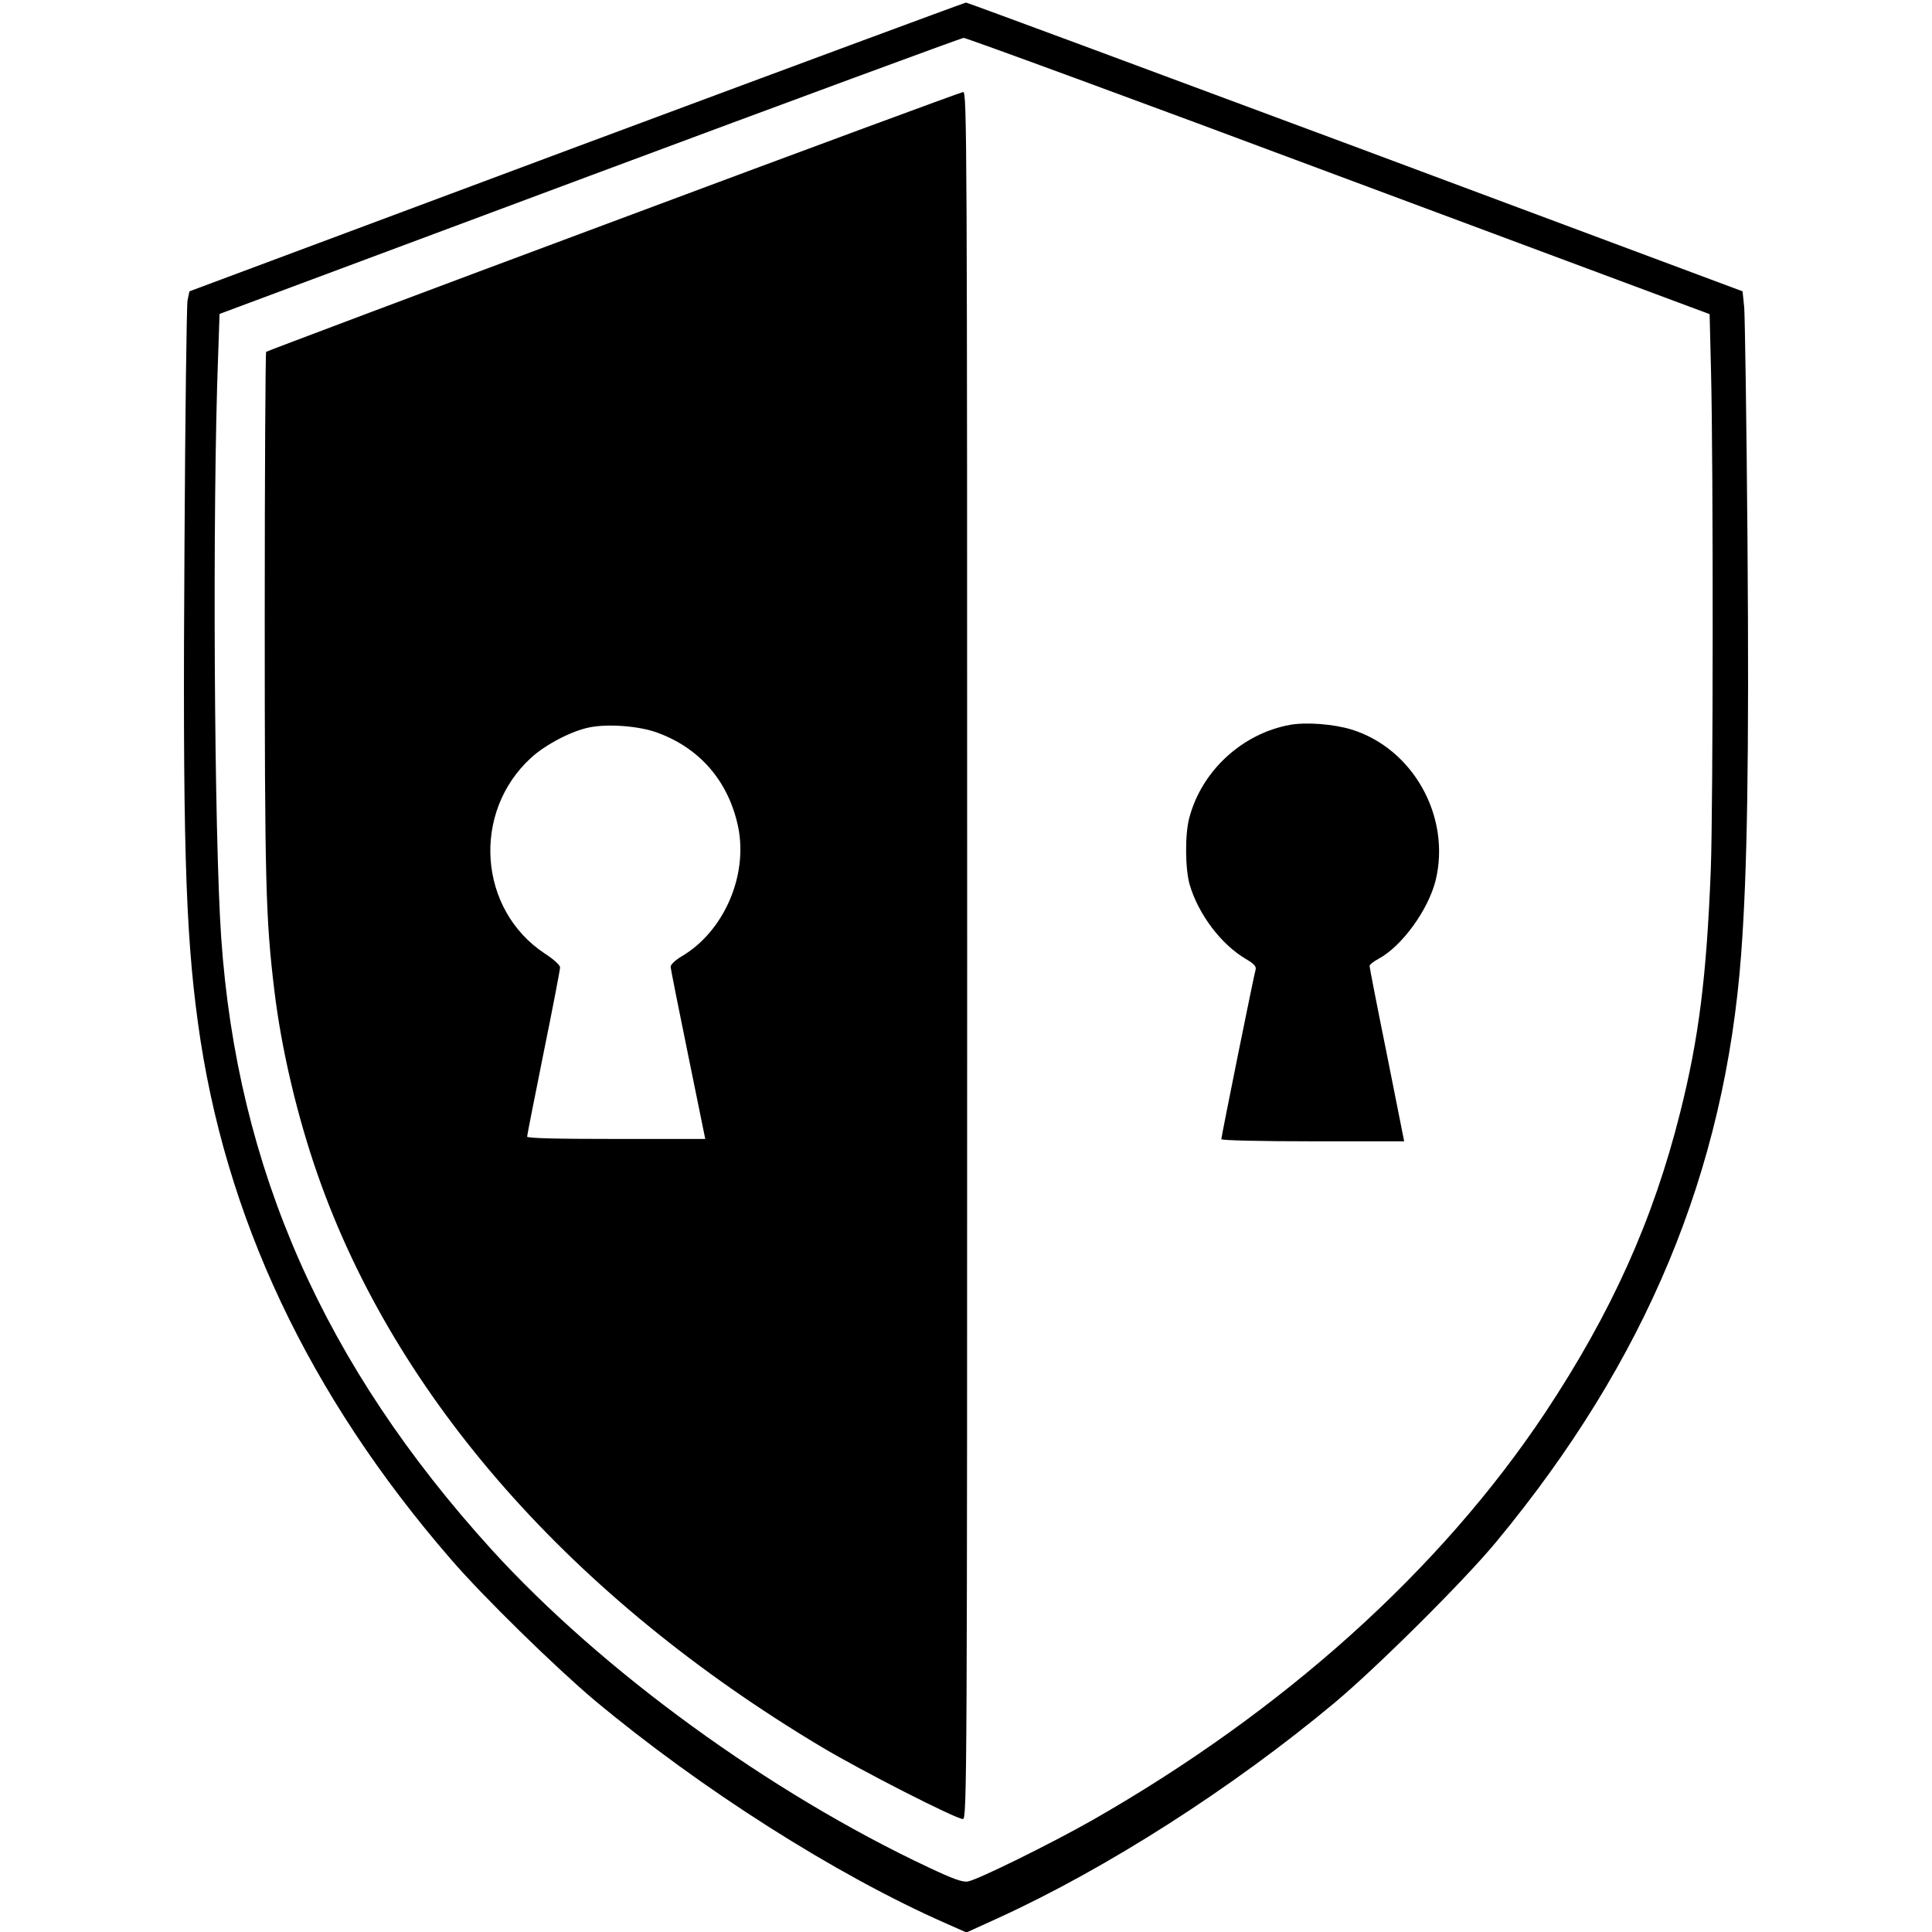
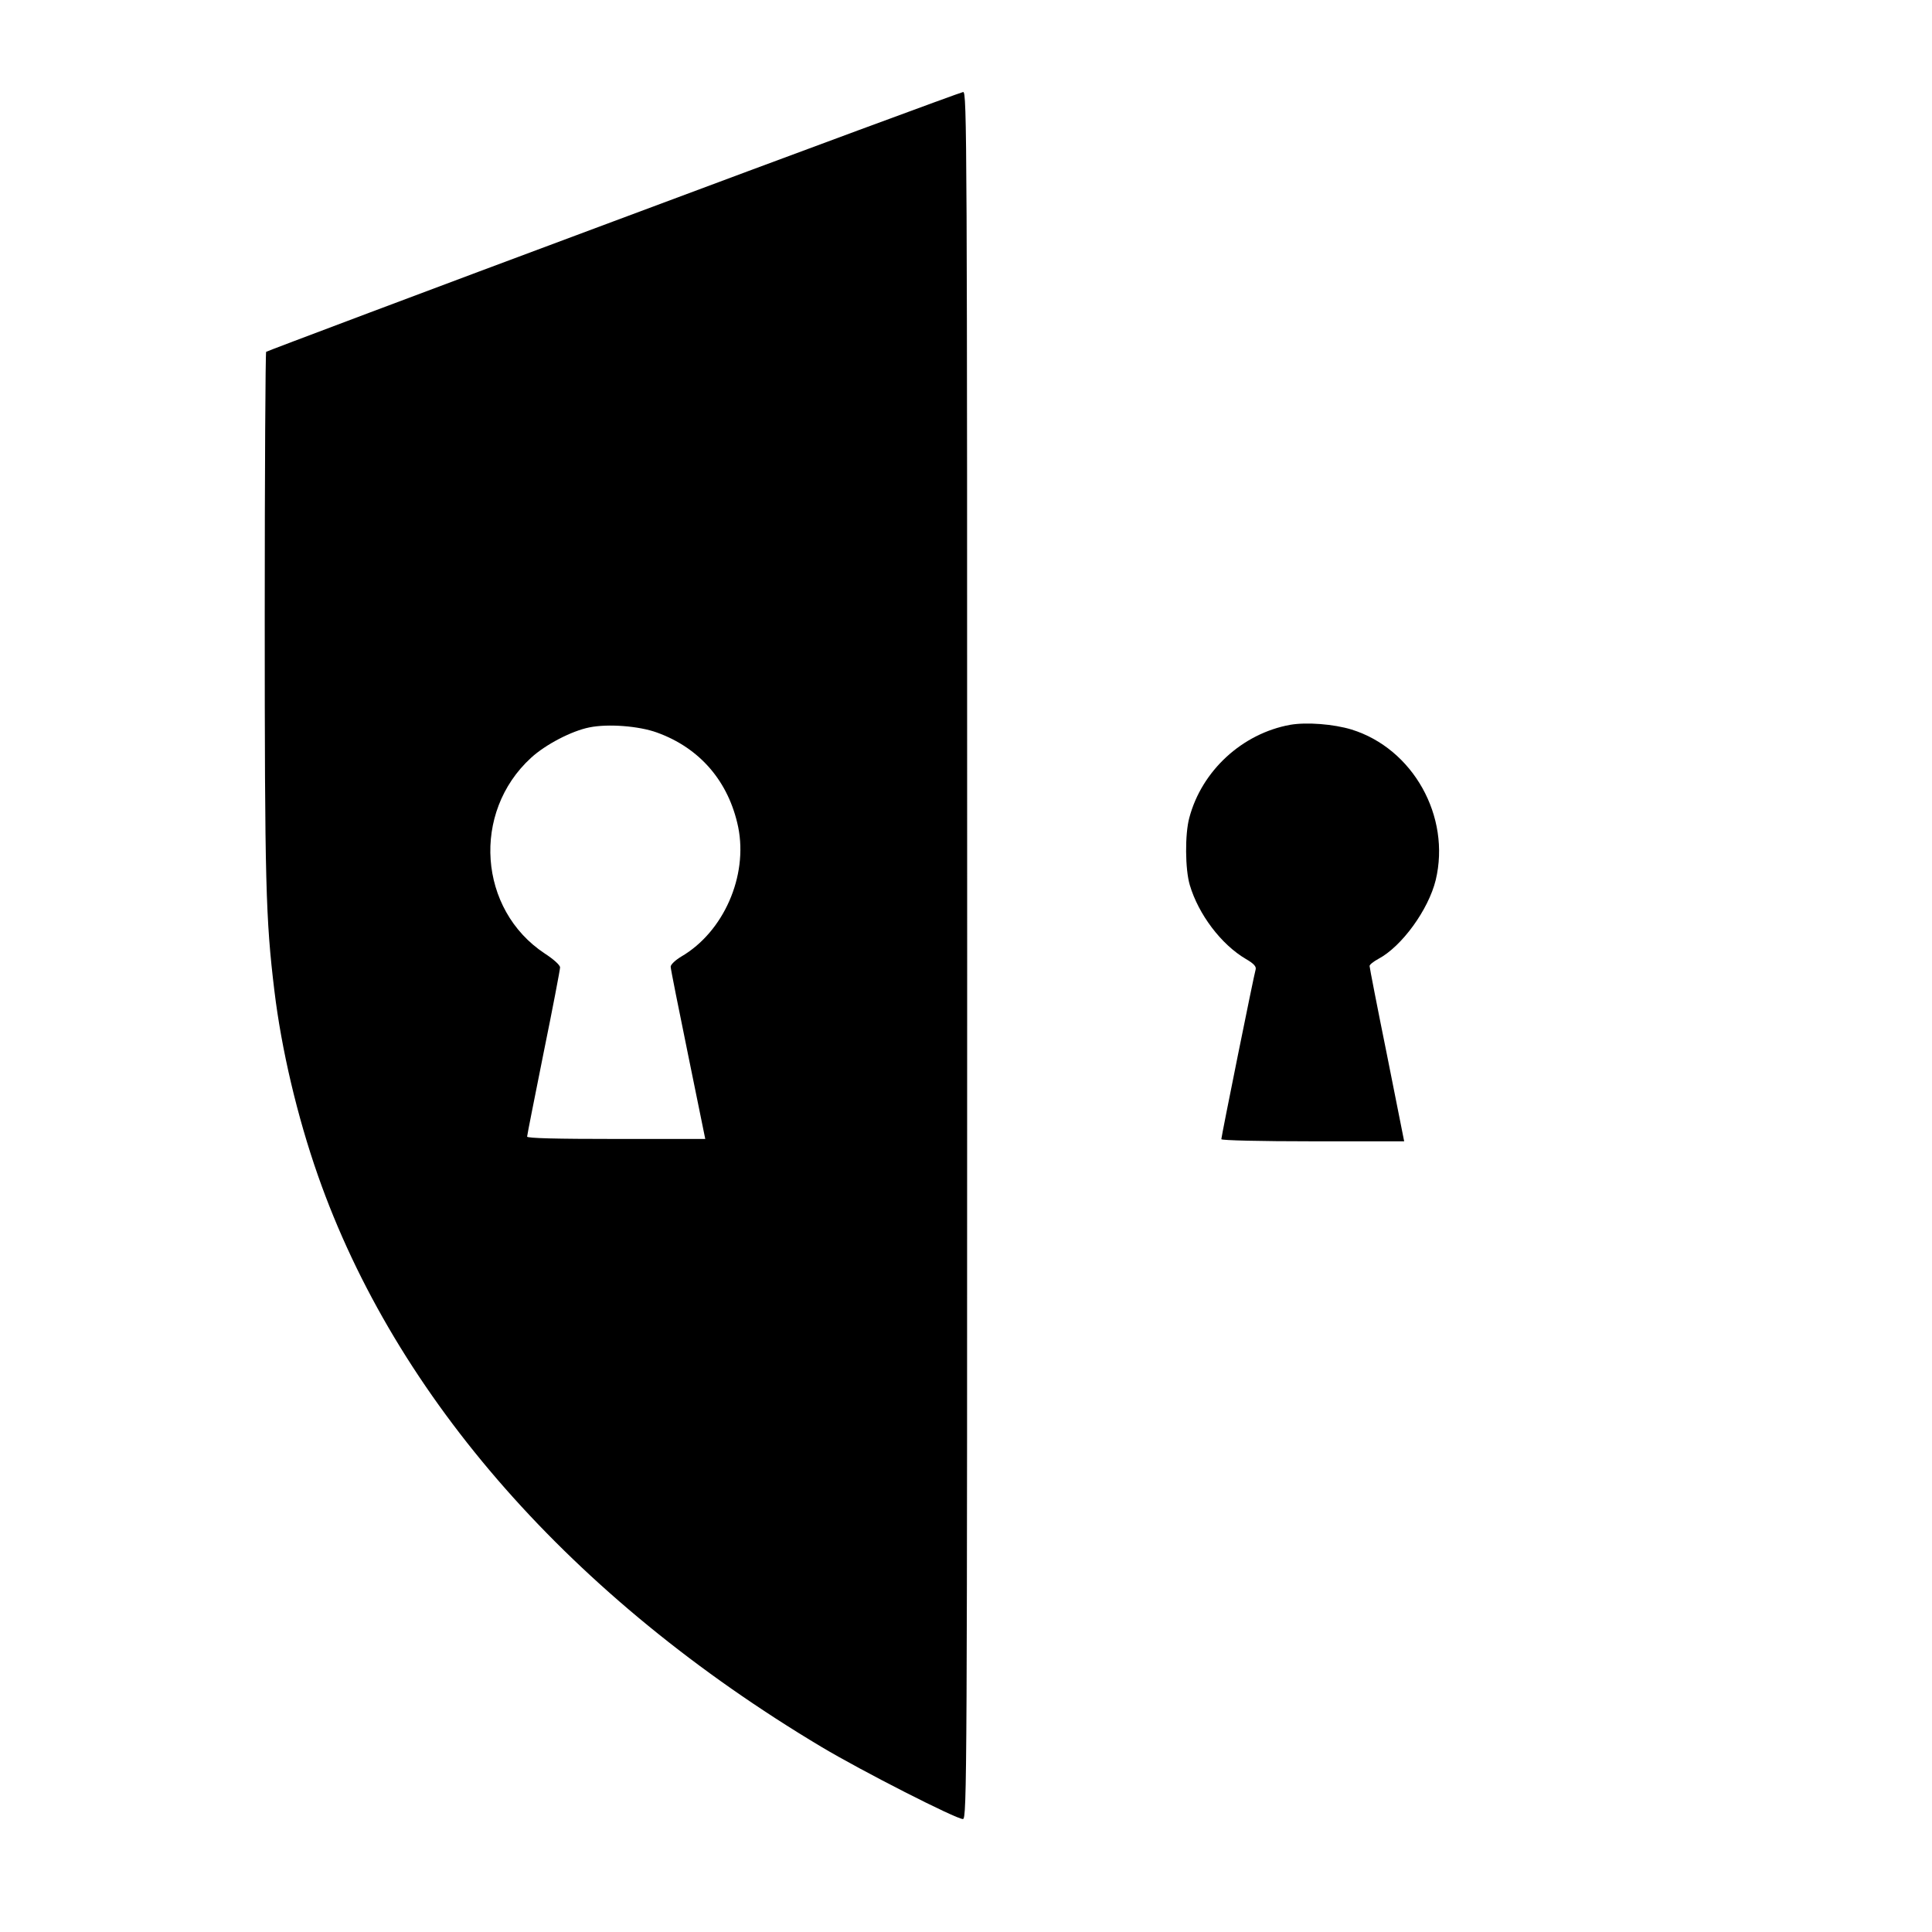
<svg xmlns="http://www.w3.org/2000/svg" version="1.0" width="821pt" height="821pt" viewBox="0 0 821 821" preserveAspectRatio="xMidYMid meet">
  <g transform="translate(0,821) scale(0.1,-0.1)" fill="#000000" stroke="none">
-     <path d="M2450 7586 l-1645 -614 -8 -38 c-4 -22 -10 -489 -13 -1039 -8 -1235 3 -1636 57 -2030 112 -824 470 -1583 1075 -2281 136 -158 444 -459 609 -598 454 -379 1028 -744 1496 -950 l86 -38 134 61 c462 211 995 552 1429 914 183 153 555 523 690 687 636 769 970 1572 1039 2495 26 346 34 829 27 1745 -4 514 -11 966 -14 1004 l-7 68 -1645 614 c-905 337 -1649 613 -1655 613 -5 0 -750 -276 -1655 -613z m3240 -124 l1575 -587 6 -245 c10 -407 9 -1848 -1 -2115 -18 -457 -51 -718 -130 -1032 -115 -459 -293 -853 -575 -1278 -445 -668 -1111 -1267 -1927 -1732 -173 -98 -481 -250 -524 -258 -22 -5 -63 10 -167 59 -677 318 -1388 835 -1858 1351 -712 784 -1081 1619 -1149 2600 -30 433 -38 1823 -13 2476 l6 175 1571 586 c864 322 1580 586 1591 587 11 0 729 -263 1595 -587z" />
    <path d="M2606 7269 c-808 -301 -1471 -551 -1475 -554 -3 -4 -6 -509 -6 -1123 0 -1137 4 -1286 41 -1592 30 -249 97 -534 185 -785 331 -945 1080 -1795 2139 -2428 174 -104 573 -307 602 -307 17 0 18 172 18 3670 0 3489 -1 3670 -17 3669 -10 -1 -679 -248 -1487 -550z m186 -2172 c183 -66 305 -209 345 -402 42 -208 -62 -445 -242 -550 -25 -15 -45 -34 -45 -43 0 -10 34 -178 74 -374 l73 -358 -378 0 c-256 0 -379 3 -379 10 0 6 32 166 70 356 39 191 70 354 70 363 0 10 -28 35 -65 59 -282 186 -312 600 -58 832 61 56 172 114 248 129 79 16 210 6 287 -22z" />
    <path d="M5483 5130 c-204 -37 -376 -195 -429 -395 -19 -69 -18 -219 2 -286 37 -125 134 -253 238 -314 33 -19 45 -32 42 -44 -7 -22 -146 -711 -146 -722 0 -5 165 -9 389 -9 l388 0 -73 367 c-41 202 -74 372 -74 378 0 6 17 19 37 30 100 53 213 209 244 335 65 270 -96 559 -358 640 -76 23 -190 32 -260 20z" />
  </g>
</svg>